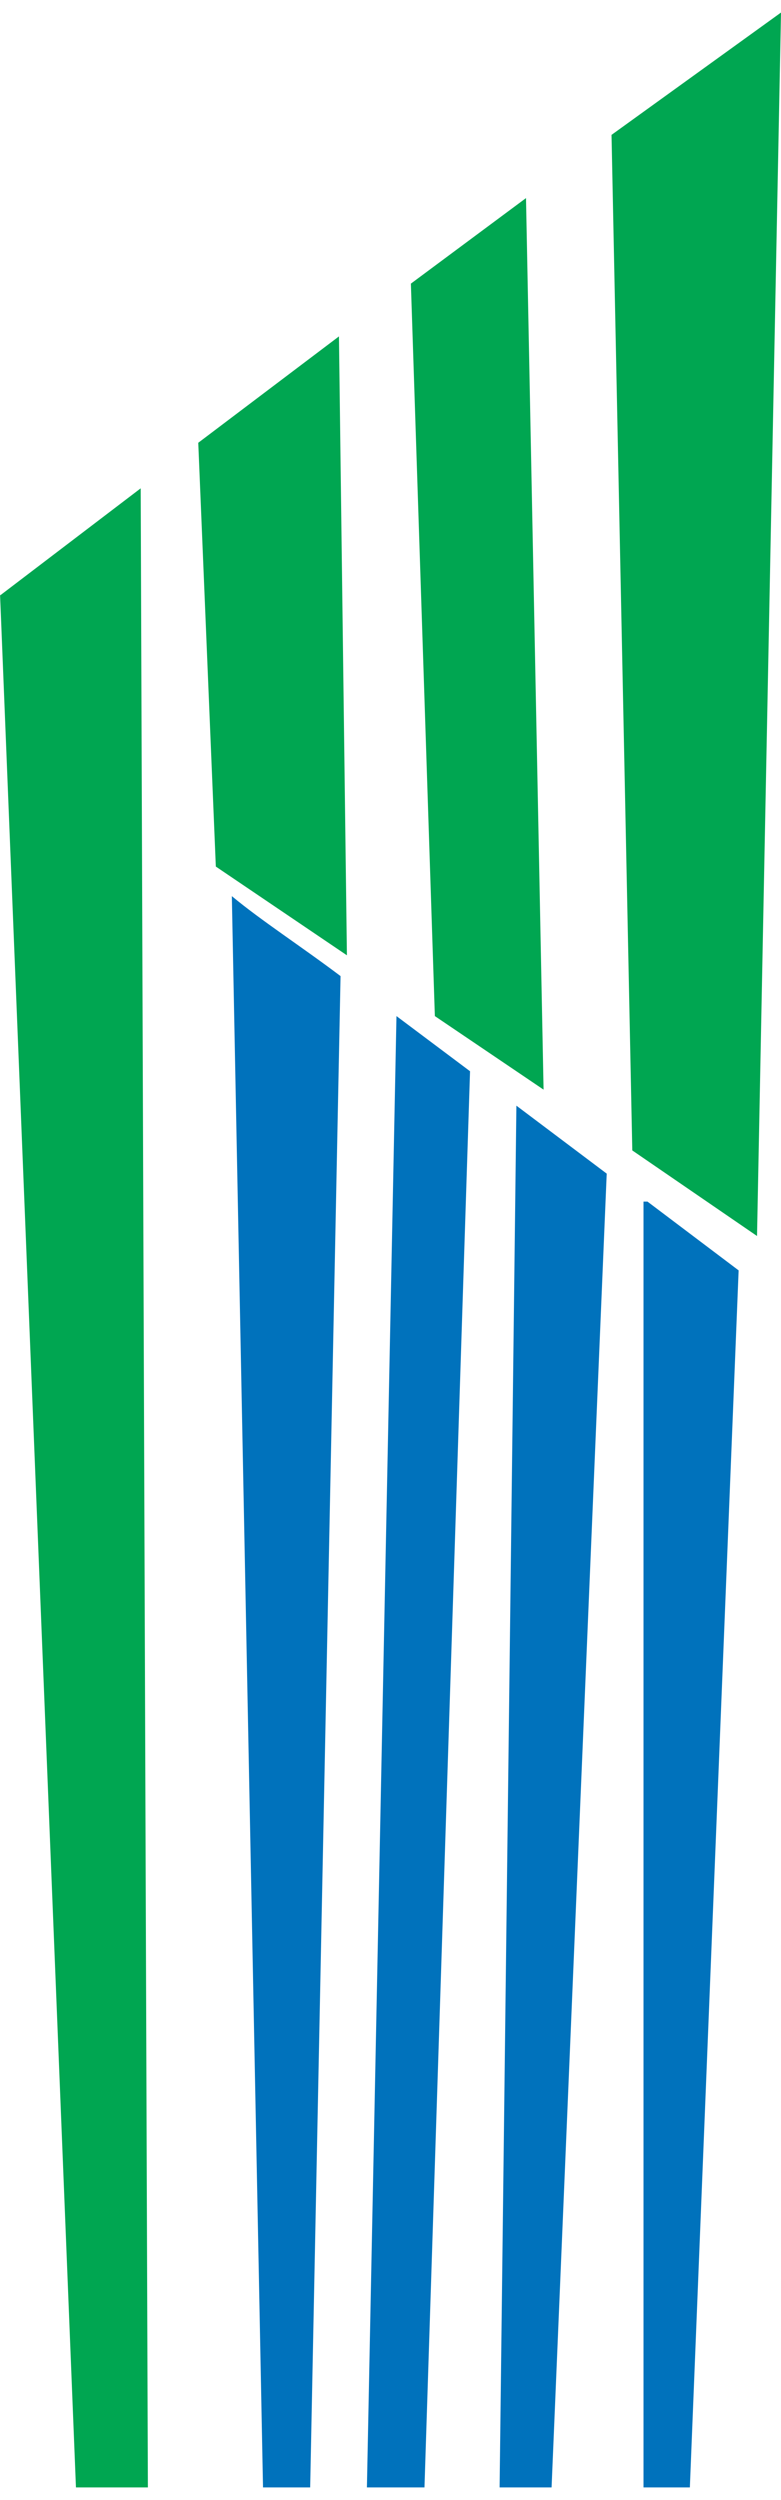
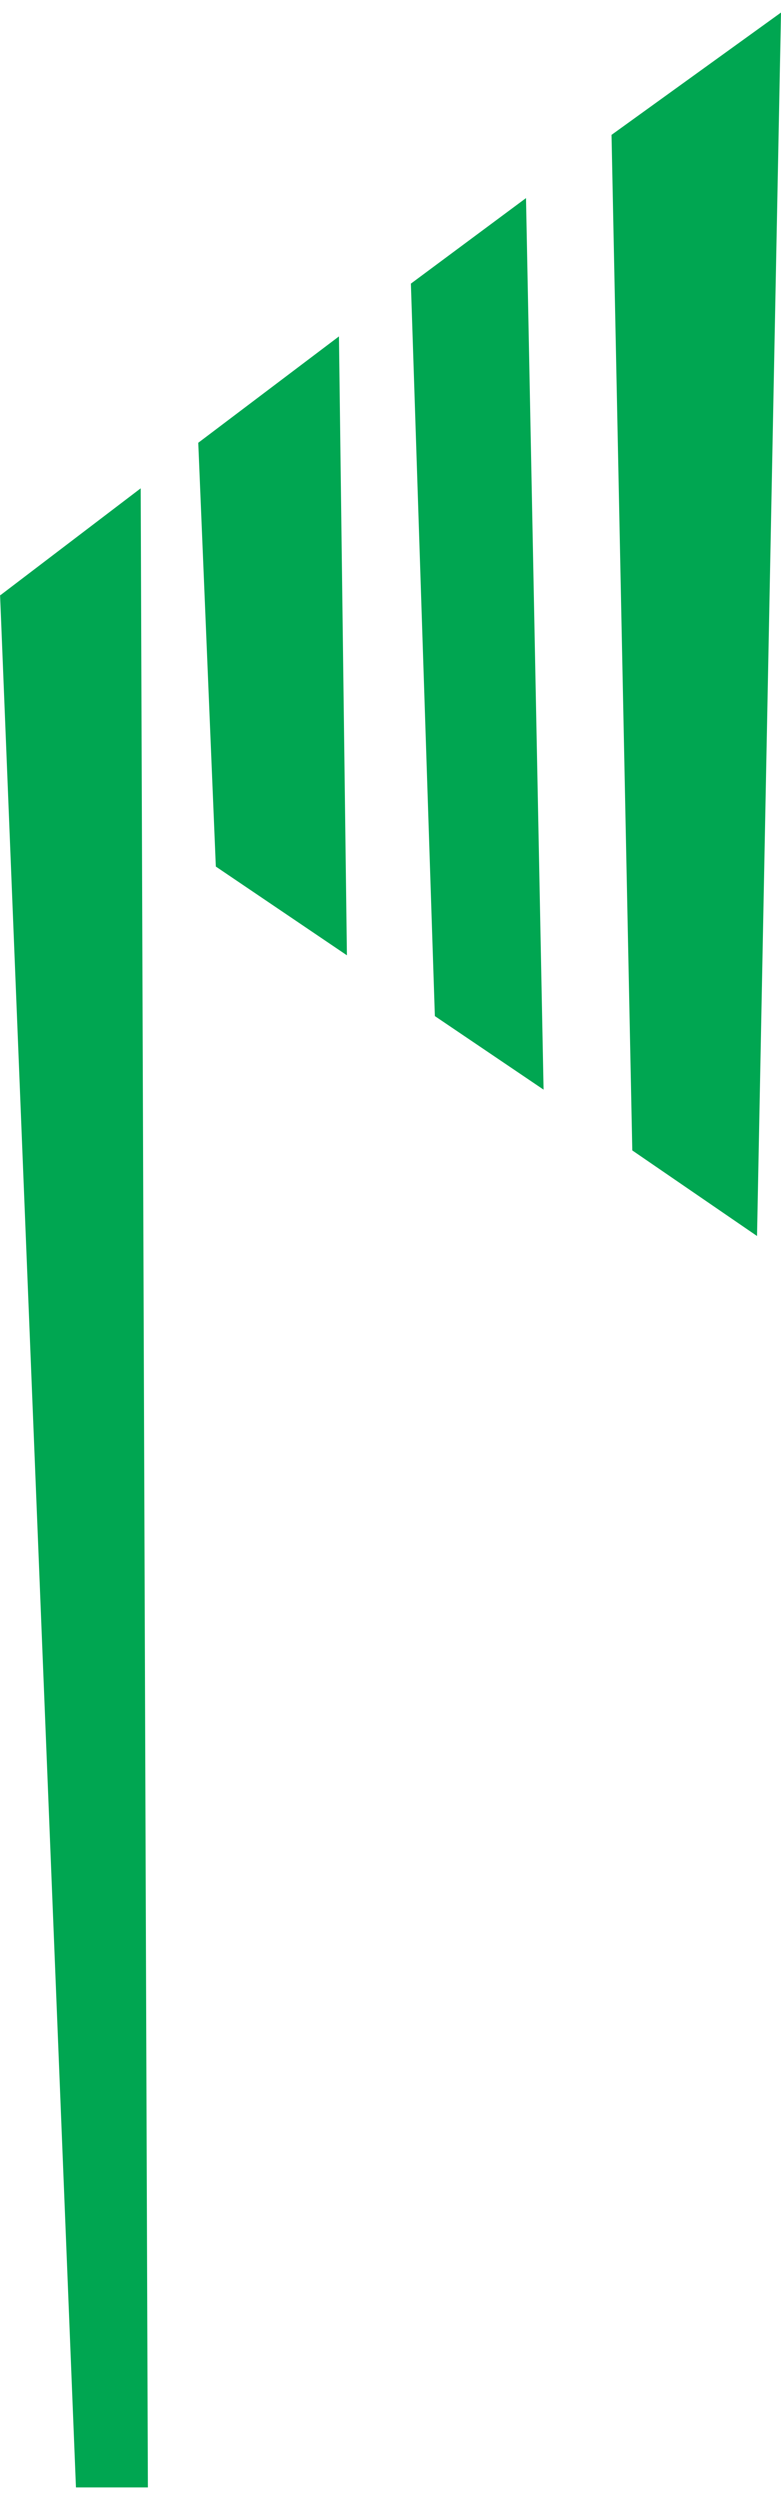
<svg xmlns="http://www.w3.org/2000/svg" width="20" height="64" viewBox="0 0 20 64" fill="none">
  <path fill-rule="evenodd" clip-rule="evenodd" d="M5.077 11.335L5.527 22.184L8.884 24.456L8.68 8.612L5.077 11.335ZM0 15.183L1.945 63.678H3.787L3.603 12.501L0 15.245V15.183ZM15.66 3.453L16.192 29.451L19.386 31.642L20 0.321L15.66 3.453ZM10.522 7.261L11.136 26.012L13.92 27.895L13.47 5.071L10.522 7.261Z" fill="#00A651" />
-   <path fill-rule="evenodd" clip-rule="evenodd" d="M9.396 63.678H10.87L12.037 27.424L10.153 26.012L9.396 63.678ZM6.735 63.678H7.943L8.721 24.988C7.717 24.231 6.673 23.555 5.937 22.941L6.735 63.658V63.678ZM16.479 30.761V63.678H17.666L18.915 32.522L16.581 30.761H16.479ZM12.794 63.678H14.125L15.537 30.045L13.224 28.305L12.794 63.678Z" fill="#0072BC" />
</svg>